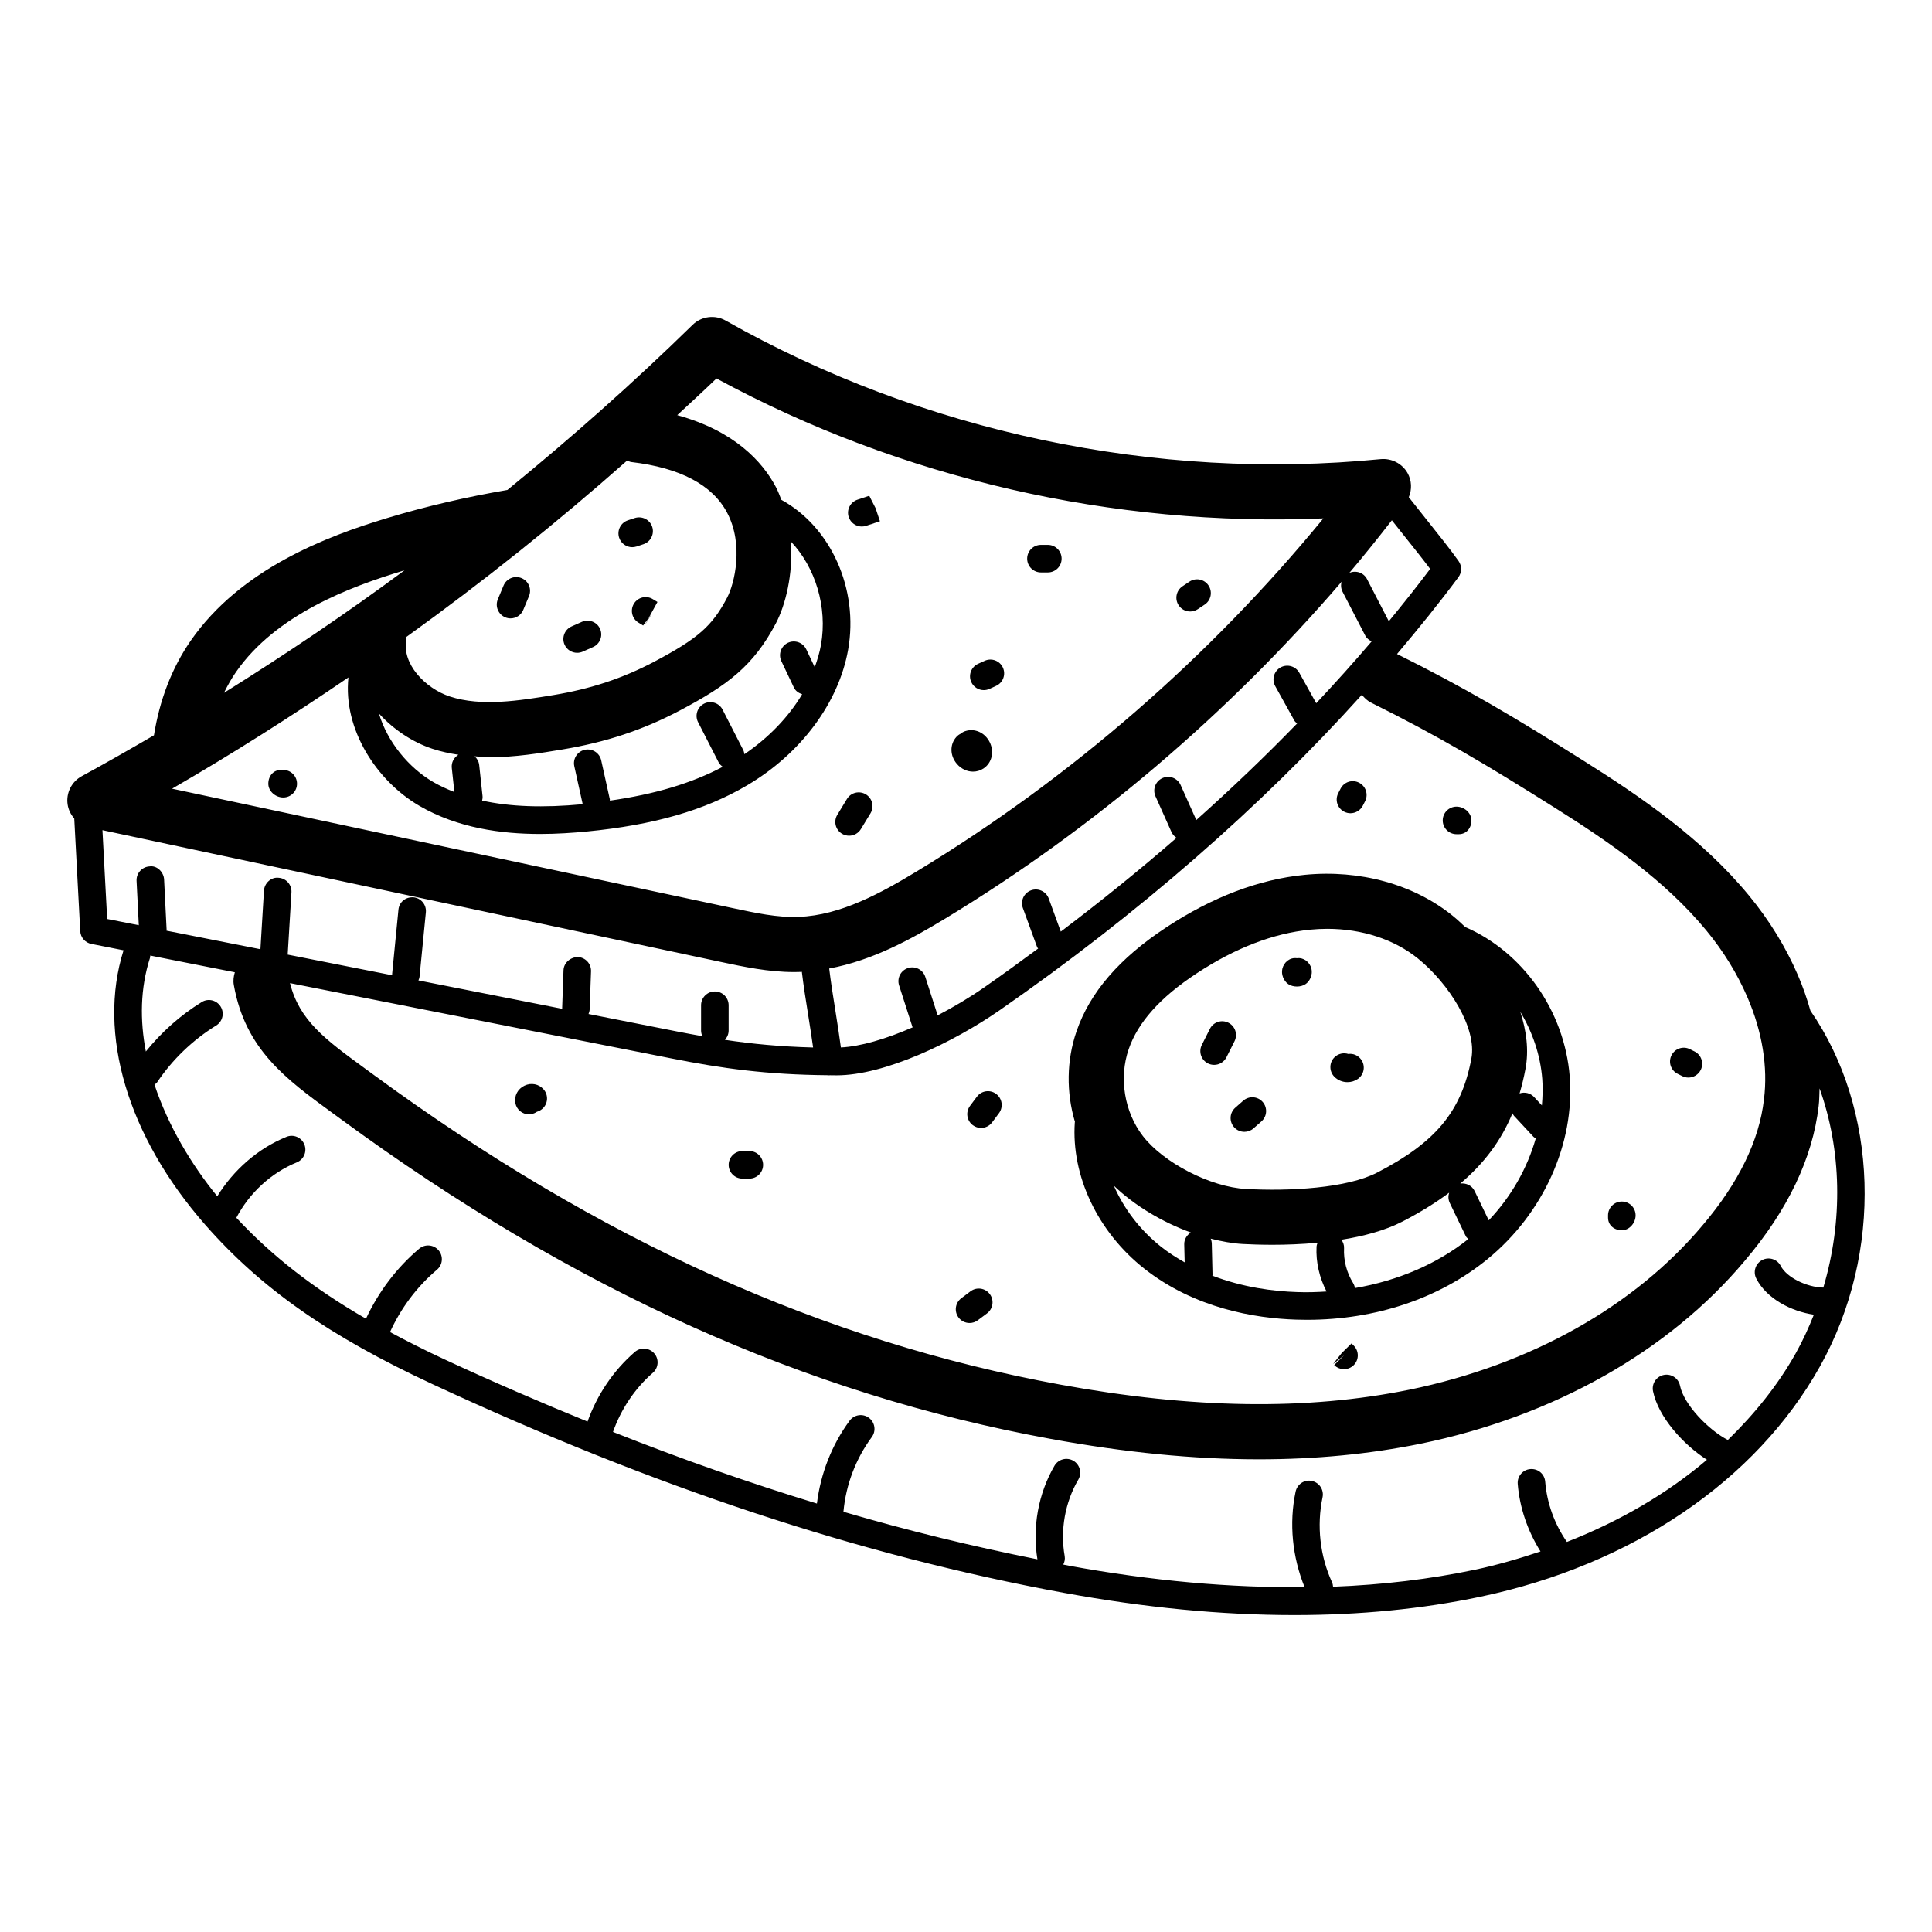
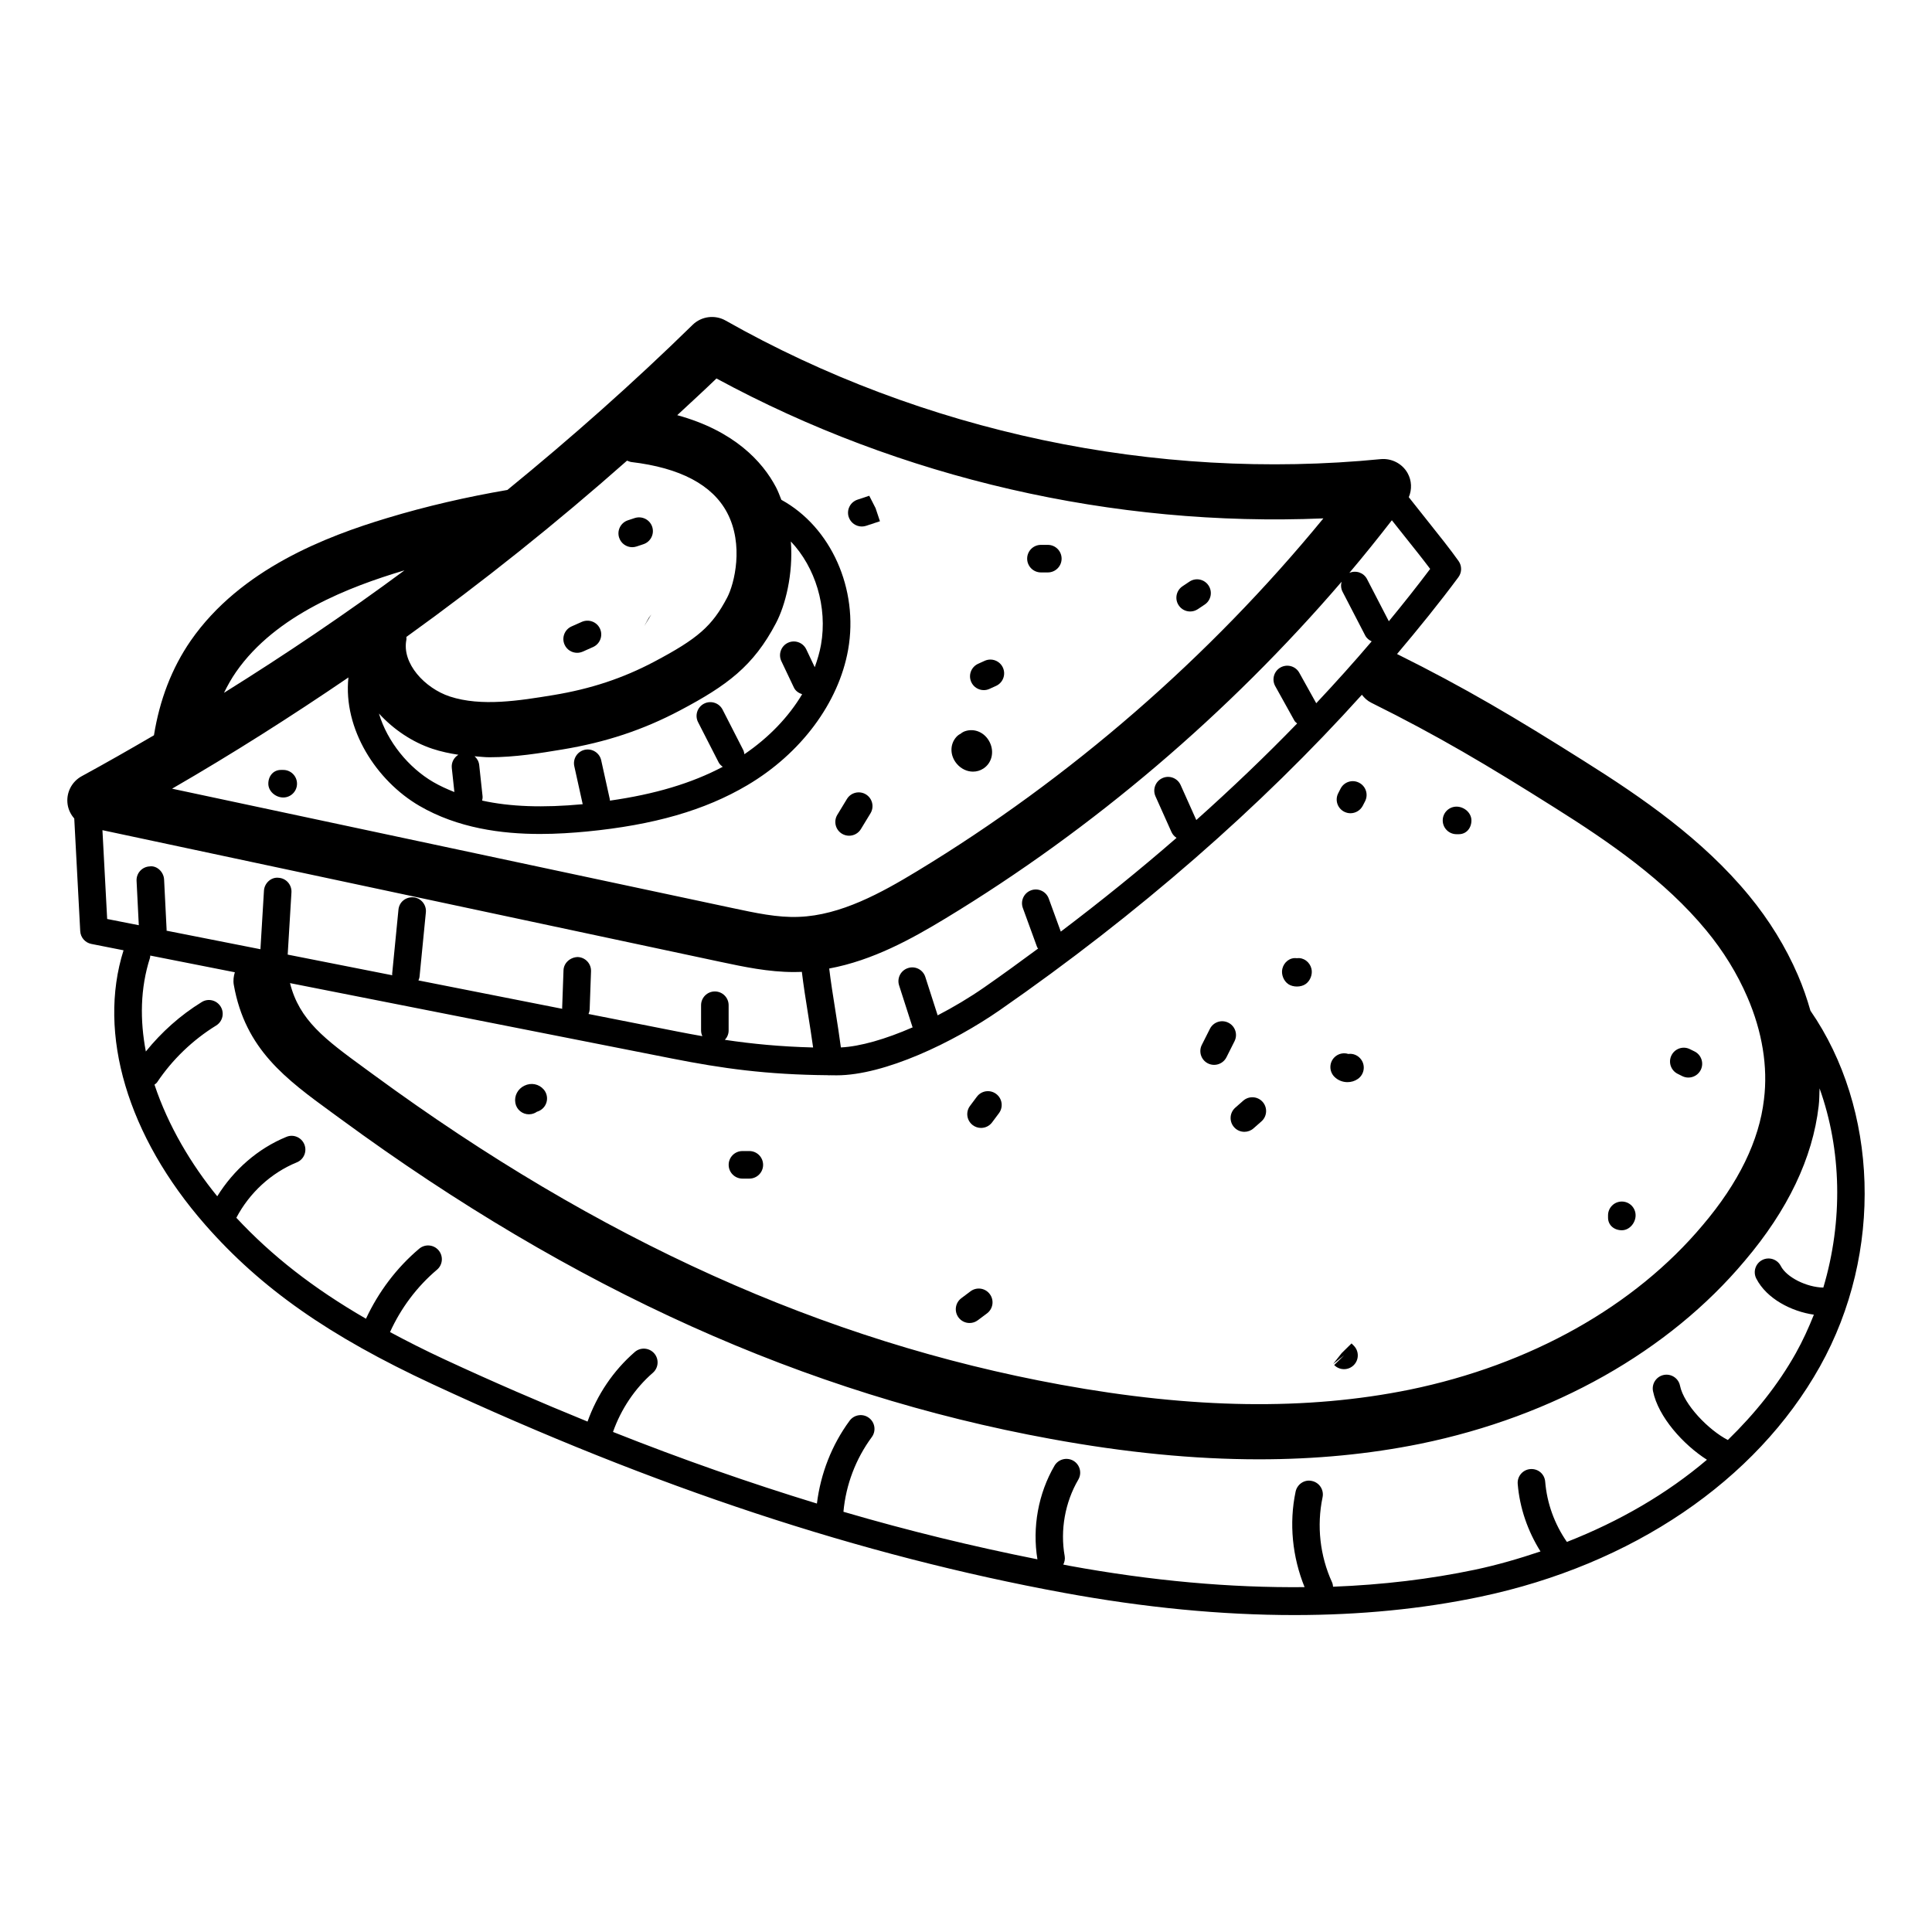
<svg xmlns="http://www.w3.org/2000/svg" fill="#000000" width="800px" height="800px" version="1.1" viewBox="144 144 512 512">
  <g>
-     <path d="m453.03 389.79c-12.41 8.18-20.172 17.176-23.734 27.496-2.684 7.777-2.738 16.246-0.422 24.035-0.008 0.051-0.039 0.09-0.043 0.145-0.957 14.152 6.074 28.977 18.355 38.691 13.375 10.566 29.34 13.207 40.379 13.562 0.941 0.027 1.879 0.043 2.809 0.043 18.164 0 35.051-5.656 47.809-16.066 14.832-12.113 23.188-30.641 21.812-48.352-1.367-17.539-12.516-33.098-27.699-39.672-1.094-1.043-2.191-2.066-3.305-2.969-10.309-8.355-24.633-12.309-39.27-10.859-12.125 1.195-24.473 5.887-36.691 13.945zm-13.852 68.43c5.453 5.25 12.801 9.645 20.414 12.406-1.062 0.66-1.793 1.805-1.758 3.144l0.117 4.769c-2.125-1.207-4.223-2.531-6.234-4.121-5.606-4.43-9.867-10.09-12.539-16.199zm48.625 28.195c-6.32-0.199-14.418-1.238-22.512-4.352 0.004-0.086 0.047-0.16 0.043-0.246l-0.199-8.23c-0.012-0.488-0.117-0.938-0.293-1.34 2.894 0.738 5.777 1.277 8.539 1.426 1.992 0.105 4.691 0.207 7.824 0.207 3.559 0 7.691-0.145 11.969-0.539-0.129 0.344-0.258 0.688-0.277 1.066-0.203 4.086 0.77 8.215 2.652 11.855-2.562 0.168-5.144 0.254-7.746 0.152zm40.406-23.609 4.254 8.82c0.152 0.312 0.441 0.484 0.66 0.73-8.238 6.586-18.711 11.066-30.051 12.996-0.07-0.469-0.238-0.938-0.504-1.367-1.695-2.731-2.543-6.004-2.379-9.207 0.043-0.84-0.254-1.594-0.695-2.234 5.785-0.918 11.508-2.414 16.207-4.844 4.688-2.426 8.758-4.949 12.34-7.621-0.285 0.863-0.262 1.836 0.168 2.727zm10.32 4.59-3.746-7.769c-0.707-1.457-2.266-2.188-3.797-1.973 6.336-5.359 10.844-11.395 13.824-18.625 0.133 0.223 0.223 0.469 0.41 0.668l5.125 5.519c0.188 0.203 0.43 0.309 0.648 0.461-2.246 7.914-6.504 15.449-12.465 21.719zm14.086-30.453-2.051-2.207c-1.012-1.102-2.539-1.422-3.863-0.965 0.613-2.07 1.137-4.231 1.562-6.5 0.938-4.969 0.254-10.121-1.363-15.133 3.211 5.352 5.32 11.445 5.812 17.781 0.188 2.328 0.105 4.676-0.098 7.023zm-56.887-46.797c9.176 0 17.766 2.781 24.07 7.894 8.152 6.617 15.668 18.34 14.125 26.52-2.633 13.953-9.395 22.133-24.93 30.168-8.051 4.172-23.254 5-34.824 4.356-9.332-0.492-21.848-6.93-27.32-14.055-4.894-6.367-6.363-15.387-3.742-22.98 2.473-7.16 8.348-13.727 17.965-20.066 10.223-6.738 20.348-10.645 30.098-11.609 1.527-0.148 3.047-0.227 4.559-0.227z" />
    <path d="m623.78 411.83c-0.895-3.152-1.973-6.293-3.316-9.402-3.231-7.488-7.598-14.59-12.965-21.098-12.262-14.895-28.301-25.969-43.801-35.703-18.094-11.41-31.375-19.32-49.469-28.305 5.695-6.746 11.199-13.527 16.262-20.359 0.938-1.27 0.957-2.996 0.051-4.277-2.086-2.961-5.348-7.051-8.609-11.137-1.578-1.977-3.156-3.949-4.59-5.789 0.863-2.043 0.797-4.398-0.324-6.394-1.418-2.523-4.231-3.949-7.086-3.695-59.75 5.875-121.42-7.152-173.66-36.734-2.828-1.582-6.375-1.133-8.707 1.133-15.699 15.367-32.125 29.914-49.102 43.77-10.742 1.844-21.465 4.297-31.891 7.453-15.992 4.82-38.785 13.434-52.016 32.473-5.062 7.32-8.262 15.777-9.758 25.09-6.332 3.695-12.699 7.336-19.145 10.844-2.684 1.461-4.18 4.441-3.738 7.465 0.207 1.43 0.852 2.707 1.762 3.742l1.582 29.855c0.09 1.668 1.301 3.066 2.941 3.387l8.539 1.688c-6.992 22.113 1.07 49.27 21.625 72.719 14.812 16.887 32.859 29.535 60.344 42.305 58.754 27.301 113.46 45.379 167.25 55.254 21.41 3.93 41.797 5.891 61.023 5.891 17.457 0 33.949-1.617 49.367-4.863 40.191-8.465 72.973-30.691 89.934-60.98 16.977-30.32 15.395-68.438-2.504-94.328zm-116.38-81.598c17.703 8.785 30.707 16.527 48.516 27.75 14.469 9.09 29.363 19.332 40.309 32.637 4.5 5.453 8.145 11.375 10.836 17.605 3.961 9.148 5.488 18.512 4.41 27.137-1.262 10.91-6.715 22.105-16.23 33.312-18.062 21.535-45.668 37.027-77.707 43.609-27.223 5.531-57.465 5.074-92.453-1.328-62.77-11.453-122.31-38.305-182.04-82.105l-2.293-1.676c-10.719-7.816-17.41-12.801-19.895-22.637l101.2 19.977c13.312 2.633 25.07 4.289 41.457 4.43 0.051 0.004 0.094 0.027 0.145 0.027 0.117 0 0.242-0.008 0.363-0.02 0.574 0.004 1.105 0.02 1.691 0.02 12.68 0 30.871-8.684 43.273-17.293 36.594-25.41 69.18-53.855 95.934-83.562 0.656 0.852 1.457 1.609 2.488 2.117zm-7.606-29.41 6.004 11.594c0.383 0.742 1.012 1.223 1.711 1.551-4.688 5.508-9.598 10.969-14.691 16.395l-4.488-8.066c-0.977-1.77-3.195-2.391-4.961-1.426-1.762 0.977-2.398 3.203-1.418 4.961l5.098 9.176c0.172 0.309 0.465 0.48 0.707 0.715-8.418 8.688-17.355 17.219-26.723 25.594l-4.152-9.27c-0.82-1.832-2.969-2.68-4.824-1.84-1.84 0.82-2.668 2.981-1.844 4.82l4.231 9.449c0.301 0.668 0.781 1.195 1.352 1.566-9.77 8.504-20.035 16.789-30.676 24.844l-3.195-8.766c-0.691-1.891-2.797-2.867-4.68-2.176-1.898 0.691-2.871 2.789-2.18 4.684l3.793 10.402c0.051 0.145 0.191 0.203 0.262 0.336-4.711 3.477-9.449 6.938-14.309 10.312-3.969 2.758-8.148 5.227-12.32 7.402l-3.269-10.168c-0.613-1.926-2.668-3-4.594-2.359-1.918 0.613-2.977 2.668-2.359 4.586l3.531 10.988c0.016 0.051 0.07 0.07 0.086 0.121-7.195 3.144-13.93 5.086-19.043 5.336-0.406-3.031-0.906-6.332-1.461-9.781-0.641-3.981-1.242-7.84-1.633-11.133 11.531-2.144 21.84-7.84 30.805-13.273 39.164-23.727 74.992-54.312 104.98-89.223-0.234 0.855-0.184 1.797 0.258 2.648zm23.215-6.055c-3.488 4.641-7.16 9.266-10.953 13.871l-5.785-11.184c-0.887-1.707-2.941-2.387-4.684-1.629 3.871-4.57 7.606-9.234 11.27-13.949 1.09 1.383 2.215 2.797 3.359 4.227 2.438 3.051 4.879 6.109 6.793 8.664zm-189.14-50.469c48.902 26.52 105.24 39.418 160.84 37.078-30.18 36.816-67.145 68.945-107.72 93.523-9.309 5.641-20.176 11.688-31.305 12.078-5.656 0.242-11.555-1.055-17.762-2.375l-148.32-31.594c15.965-9.227 31.52-19.109 46.734-29.48-1.449 13.699 7.43 27.391 18.785 34.016 10.168 5.926 21.805 7.465 31.996 7.465 4.488 0 8.699-0.301 12.383-0.648 17.766-1.727 31.277-5.617 42.531-12.266 14.23-8.406 24.219-21.828 26.727-35.895 2.863-16.109-4.57-32.562-17.688-39.742-0.449-1.133-0.863-2.273-1.449-3.383-3.566-6.758-11.039-14.906-26.148-19.051 3.477-3.227 6.981-6.43 10.398-9.727zm-23.699 21.777c0.383 0.109 0.715 0.316 1.125 0.367 12.965 1.527 21.512 6.055 25.41 13.441 4.469 8.473 1.938 18.797 0.012 22.461-3.957 7.551-7.758 10.887-19.355 17.02-8.309 4.391-16.801 7.203-26.715 8.84-8.934 1.461-19.055 3.125-27.449 0.371-6.574-2.176-12.762-8.734-11.5-15.047 0.051-0.254-0.023-0.488 0-0.738 20.25-14.566 39.758-30.164 58.473-46.715zm39.477 43.051c2.461-4.691 4.59-12.871 3.941-21.629 6.457 6.809 9.77 17.332 7.977 27.422-0.355 1.984-0.949 3.949-1.648 5.894l-2.25-4.738c-0.871-1.816-3.043-2.594-4.867-1.727-1.816 0.863-2.594 3.043-1.73 4.863l3.328 7.004c0.445 0.93 1.273 1.457 2.18 1.762-3.613 6.066-8.891 11.535-15.305 15.895-0.055-0.387-0.133-0.781-0.324-1.148l-5.453-10.66c-0.918-1.797-3.113-2.504-4.914-1.59-1.793 0.918-2.504 3.125-1.582 4.914l5.453 10.66c0.254 0.5 0.668 0.84 1.082 1.164-8.234 4.356-17.969 7.269-29.91 8.965-0.012-0.113 0.02-0.219-0.008-0.328l-2.293-10.367c-0.434-1.969-2.383-3.203-4.352-2.781-1.969 0.434-3.211 2.383-2.777 4.348l2.227 10.074c-10.496 0.988-19.234 0.676-26.652-0.961 0.09-0.387 0.156-0.789 0.109-1.207l-0.883-8.207c-0.102-0.949-0.566-1.746-1.227-2.328 1.312 0.09 2.629 0.262 3.93 0.262 6.852 0 13.5-1.098 19.328-2.062 11.516-1.902 21.418-5.191 31.156-10.34 12.488-6.602 19.488-11.75 25.465-23.152zm-91.035 33.312c2.269 0.754 4.57 1.227 6.871 1.582-1.172 0.711-1.906 2.031-1.754 3.488l0.688 6.391c-1.965-0.781-3.859-1.637-5.621-2.664-6.481-3.785-12.137-10.625-14.371-18.145 3.91 4.273 8.902 7.602 14.188 9.348zm-52.062-20.355c10.617-15.281 30.328-22.625 44.234-26.816 0.129-0.039 0.266-0.066 0.395-0.105-15.484 11.461-31.465 22.238-47.82 32.445 0.941-1.922 1.984-3.781 3.191-5.523zm-35.402 41.922 163.73 34.887c6.269 1.332 12.742 2.711 19.586 2.711 0.57 0 1.145-0.016 1.723-0.035 0.105-0.004 0.207-0.023 0.312-0.027 0.406 3.391 1.016 7.34 1.676 11.422 0.484 3.016 0.93 5.91 1.309 8.629-8.734-0.227-16.133-0.949-23.383-2.027 0.605-0.648 0.996-1.508 0.996-2.473v-6.695c0-2.019-1.633-3.652-3.652-3.652s-3.652 1.633-3.652 3.652v6.695c0 0.543 0.133 1.043 0.344 1.504-2.203-0.387-4.414-0.797-6.676-1.242l-23.492-4.637c0.168-0.395 0.285-0.824 0.301-1.281l0.359-10.027c0.074-2.019-1.5-3.707-3.516-3.785-1.941 0.043-3.707 1.504-3.777 3.516l-0.359 10.039c0 0.059 0.027 0.105 0.027 0.164l-38.113-7.523c0.133-0.324 0.262-0.648 0.297-1.012l1.672-17.02c0.199-2.004-1.27-3.793-3.273-3.992-2.121-0.129-3.797 1.27-3.992 3.281l-1.672 17.02c-0.012 0.125 0.035 0.234 0.035 0.355l-27.715-5.473 0.996-16.496c0.121-2.012-1.41-3.742-3.422-3.863-1.957-0.227-3.742 1.41-3.863 3.422l-0.934 15.512-24.891-4.914c0-0.066 0.031-0.129 0.031-0.195l-0.672-13.383c-0.105-2.012-1.938-3.742-3.828-3.457-2.016 0.102-3.566 1.812-3.465 3.828l0.59 11.758-8.383-1.652zm430.75 161.61c-5.102-2.637-11.652-9.363-12.676-14.387-0.398-1.98-2.324-3.246-4.305-2.852-1.977 0.406-3.25 2.332-2.848 4.309 1.387 6.824 8.027 14.172 14.289 18.164-10.539 8.965-23.121 16.289-37.113 21.777-3.281-4.723-5.285-10.23-5.754-15.969-0.168-2.012-1.852-3.488-3.941-3.336-2.012 0.164-3.504 1.926-3.34 3.938 0.523 6.375 2.652 12.484 6.035 17.891-5.629 1.887-11.391 3.582-17.406 4.848-11.863 2.492-24.402 3.988-37.562 4.5-0.035-0.398-0.102-0.797-0.277-1.184-3.199-6.988-4.09-14.988-2.508-22.52 0.414-1.969-0.848-3.906-2.82-4.32-1.957-0.465-3.906 0.848-4.324 2.824-1.777 8.434-0.859 17.332 2.379 25.309-19.586 0.203-40.43-1.641-62.457-5.68-0.496-0.094-0.996-0.211-1.492-0.301 0.332-0.676 0.516-1.43 0.375-2.227-1.23-6.875 0.086-14.27 3.609-20.285 1.016-1.746 0.43-3.981-1.309-5-1.734-1.004-3.977-0.43-4.996 1.305-4.309 7.371-5.926 16.387-4.531 24.816-16.996-3.387-34.09-7.523-51.414-12.602 0-0.016 0.008-0.02 0.012-0.035 0.656-7.144 3.25-13.977 7.512-19.758 1.195-1.625 0.848-3.914-0.777-5.106-1.625-1.203-3.91-0.848-5.106 0.77-4.75 6.457-7.68 14.027-8.664 21.953-17.746-5.426-35.715-11.703-54.039-18.977 2.098-5.984 5.789-11.531 10.559-15.668 1.523-1.328 1.688-3.629 0.363-5.156-1.324-1.512-3.637-1.684-5.148-0.363-5.711 4.961-9.973 11.332-12.523 18.438-12.477-5.086-25.086-10.527-37.918-16.488-5.172-2.402-9.906-4.805-14.422-7.227 2.871-6.332 7.129-12.039 12.438-16.523 1.543-1.297 1.734-3.602 0.438-5.141-1.301-1.539-3.602-1.734-5.144-0.434-5.984 5.043-10.797 11.457-14.109 18.559-14.02-8.109-24.953-16.676-34.352-26.754 3.441-6.547 9.176-11.887 16.023-14.684 1.867-0.762 2.762-2.894 2-4.762-0.762-1.867-2.902-2.781-4.758-1.996-7.59 3.098-14.004 8.785-18.324 15.746-6.809-8.336-12.996-18.625-16.633-29.582 0.234-0.207 0.508-0.348 0.691-0.621 4.035-6.031 9.449-11.23 15.645-15.047 1.719-1.055 2.258-3.301 1.199-5.019-1.055-1.719-3.305-2.273-5.019-1.199-5.629 3.461-10.652 7.953-14.809 13.098-1.578-8.273-1.504-16.723 1.102-24.82 0.062-0.199 0.039-0.402 0.066-0.602l22.418 4.426c-0.324 1.066-0.48 2.191-0.27 3.367 3.047 17.086 13.77 24.898 26.184 33.957l2.266 1.652c61.551 45.137 123.07 72.836 188.04 84.688 19.668 3.609 37.965 5.41 55.176 5.41 15.047 0 29.258-1.375 42.824-4.129 35.273-7.25 65.809-24.484 85.945-48.5 11.391-13.414 17.977-27.223 19.566-40.984 0.191-1.539 0.172-3.125 0.238-4.691 5.832 16.273 6.269 35.117 0.996 52.793-4.43-0.086-9.727-2.711-11.27-5.719-0.918-1.797-3.117-2.512-4.914-1.59-1.793 0.918-2.504 3.125-1.582 4.914 2.742 5.359 9.316 8.719 15.262 9.578-1.379 3.473-2.934 6.891-4.781 10.195-4.711 8.402-10.875 16.059-18.016 23.012z" />
-     <path d="m277.9 307.6c0.461 0.191 0.934 0.277 1.402 0.277 1.43 0 2.789-0.848 3.371-2.254l1.516-3.644c0.777-1.859-0.102-3.992-1.961-4.769-1.859-0.777-4 0.094-4.777 1.961l-1.523 3.656c-0.77 1.863 0.113 3.996 1.973 4.773z" />
    <path d="m311.55 289.01c0.375 0 0.758-0.059 1.137-0.18l1.859-0.621c1.906-0.648 2.93-2.723 2.285-4.629-0.648-1.91-2.715-2.91-4.633-2.289l-1.789 0.59c-1.914 0.629-2.961 2.695-2.332 4.606 0.508 1.547 1.938 2.523 3.473 2.523z" />
-     <path d="m312.01 303.96c-1.066 1.711-0.547 3.965 1.164 5.027l1.258 0.777 1.453-1.957 2.348-4.281-1.195-0.727c-1.707-1.078-3.965-0.559-5.027 1.16z" />
    <path d="m316.62 306.82-0.73 0.988-1.168 2.129z" />
    <path d="m296.95 317c0.496 0 1-0.102 1.484-0.312l2.738-1.219c1.84-0.82 2.668-2.981 1.848-4.82-0.812-1.84-2.961-2.652-4.82-1.855l-2.738 1.219c-1.84 0.82-2.668 2.981-1.848 4.82 0.602 1.363 1.934 2.168 3.336 2.168z" />
    <path d="m464.11 425.81c0.527 0.266 1.09 0.391 1.645 0.391 1.332 0 2.621-0.734 3.262-2.004l2.144-4.266c0.906-1.805 0.18-4-1.621-4.898-1.812-0.918-3.992-0.184-4.902 1.617l-2.141 4.25c-0.91 1.809-0.184 4.004 1.613 4.91z" />
    <path d="m487.7 405.44c0.832 0 1.66-0.215 2.281-0.641 1.246-0.848 1.918-2.59 1.57-4.059-0.418-1.781-2.086-3.051-3.856-2.801-1.816-0.27-3.438 1.012-3.859 2.801-0.348 1.469 0.328 3.207 1.57 4.059 0.629 0.426 1.461 0.641 2.293 0.641z" />
    <path d="m501.09 430.78c0.969 0 1.938-0.277 2.762-0.855 1.652-1.156 2.059-3.43 0.906-5.086-0.801-1.148-2.144-1.719-3.438-1.531-1.258-0.398-2.676-0.102-3.672 0.883-1.434 1.418-1.441 3.738-0.02 5.164 0.93 0.938 2.195 1.426 3.461 1.426z" />
    <path d="m471.04 442.71c0.719 0.82 1.727 1.234 2.734 1.234 0.859 0 1.723-0.301 2.418-0.914l2.106-1.855c1.512-1.332 1.652-3.644 0.32-5.156-1.336-1.512-3.637-1.652-5.156-0.32l-2.106 1.855c-1.512 1.336-1.652 3.644-0.316 5.156z" />
    <path d="m372.39 283.53c0.379 0 0.758-0.059 1.141-0.184l3.664-1.211-1.156-3.465-1.68-3.289-3.113 1.035c-1.914 0.629-2.957 2.688-2.328 4.606 0.512 1.531 1.938 2.508 3.473 2.508z" />
    <path d="m404.72 326.89c0.504 0 1.016-0.105 1.504-0.328l1.742-0.793c1.836-0.836 2.648-2.996 1.816-4.836-0.832-1.832-2.992-2.644-4.832-1.812l-1.742 0.793c-1.836 0.836-2.648 2.996-1.816 4.836 0.613 1.344 1.938 2.141 3.328 2.141z" />
    <path d="m373.46 354.51c-1.723-1.035-3.973-0.492-5.012 1.227l-2.547 4.191c-1.047 1.727-0.5 3.973 1.227 5.019 0.59 0.355 1.246 0.527 1.891 0.527 1.234 0 2.438-0.629 3.125-1.754l2.547-4.191c1.047-1.727 0.496-3.973-1.23-5.019z" />
    <path d="m419.86 295.7h1.824c2.019 0 3.652-1.633 3.652-3.652s-1.633-3.652-3.652-3.652h-1.824c-2.019 0-3.652 1.633-3.652 3.652 0.004 2.019 1.637 3.652 3.652 3.652z" />
    <path d="m459.41 306.05c0.695 0 1.398-0.199 2.023-0.613l1.824-1.219c1.68-1.121 2.133-3.387 1.012-5.062-1.121-1.684-3.383-2.141-5.062-1.012l-1.824 1.219c-1.68 1.121-2.133 3.387-1.012 5.062 0.699 1.055 1.859 1.625 3.039 1.625z" />
-     <path d="m219.06 348.04h-0.609c-2.019 0-3.344 1.633-3.344 3.652s1.938 3.652 3.953 3.652c2.019 0 3.652-1.633 3.652-3.652s-1.633-3.652-3.652-3.652z" />
+     <path d="m219.06 348.04h-0.609c-2.019 0-3.344 1.633-3.344 3.652s1.938 3.652 3.953 3.652c2.019 0 3.652-1.633 3.652-3.652s-1.633-3.652-3.652-3.652" />
    <path d="m401.86 348.49c0.965 0 1.93-0.27 2.777-0.836 2.223-1.469 2.914-4.398 1.648-6.961-1.27-2.566-3.988-3.773-6.527-2.922-0.449 0.156-0.852 0.391-1.191 0.684-0.41 0.199-0.793 0.477-1.117 0.84-1.785 1.977-1.727 4.984 0.141 7.152 1.148 1.34 2.715 2.043 4.269 2.043z" />
    <path d="m342.58 449.04h-1.824c-2.019 0-3.652 1.633-3.652 3.652s1.633 3.652 3.652 3.652h1.824c2.019 0 3.652-1.633 3.652-3.652-0.004-2.019-1.637-3.652-3.652-3.652z" />
    <path d="m402.88 434.64-1.82 2.438c-1.203 1.617-0.871 3.898 0.746 5.106 0.656 0.492 1.418 0.727 2.18 0.727 1.117 0 2.215-0.508 2.93-1.469l1.82-2.438c1.203-1.617 0.871-3.898-0.746-5.106-1.617-1.211-3.902-0.875-5.109 0.742z" />
    <path d="m401.18 486.22-2.418 1.816c-1.613 1.203-1.949 3.488-0.746 5.106 0.715 0.961 1.816 1.469 2.93 1.469 0.758 0 1.523-0.234 2.18-0.727l2.453-1.832c1.609-1.219 1.93-3.508 0.715-5.113-1.215-1.625-3.504-1.934-5.113-0.719z" />
    <path d="m573.8 470.03c2.019 0 3.652-1.941 3.652-3.957 0-2.019-1.633-3.652-3.652-3.652s-3.652 1.633-3.652 3.652v0.613c0 2.019 1.633 3.344 3.652 3.344z" />
    <path d="m588.57 428.56 1.266 0.633c0.516 0.25 1.066 0.371 1.605 0.371 1.348 0 2.644-0.75 3.281-2.039 0.887-1.812 0.145-4-1.668-4.891l-1.172-0.578c-1.801-0.926-3.996-0.207-4.91 1.598-0.914 1.797-0.199 3.992 1.598 4.906z" />
    <path d="m529.99 365.07h0.609c2.019 0 3.344-1.633 3.344-3.652 0-2.019-1.938-3.652-3.953-3.652-2.019 0-3.652 1.633-3.652 3.652 0 2.019 1.633 3.652 3.652 3.652z" />
    <path d="m502.17 500.02-2.602 2.559-2.277 2.887 2.887-2.273-2.602 2.559c0.715 0.727 1.656 1.09 2.602 1.09 0.922 0 1.848-0.348 2.559-1.047 1.438-1.41 1.457-3.723 0.043-5.164z" />
    <path d="m282.99 431.71c-1.777 0.848-2.754 2.688-2.418 4.578 0.312 1.777 1.855 3.016 3.59 3.016 0.211 0 0.426-0.02 0.641-0.059 0.551-0.102 1.055-0.312 1.488-0.621 0.512-0.145 0.996-0.398 1.422-0.77 1.523-1.32 1.684-3.621 0.359-5.148-1.262-1.445-3.309-1.859-5.082-0.996z" />
    <path d="m500.22 359.11c0.531 0.27 1.102 0.406 1.66 0.406 1.328 0 2.617-0.734 3.269-1.988l0.617-1.199c0.914-1.797 0.195-3.992-1.602-4.906-1.797-0.934-4-0.207-4.91 1.598l-0.609 1.191c-0.926 1.793-0.219 3.973 1.574 4.898z" />
  </g>
</svg>